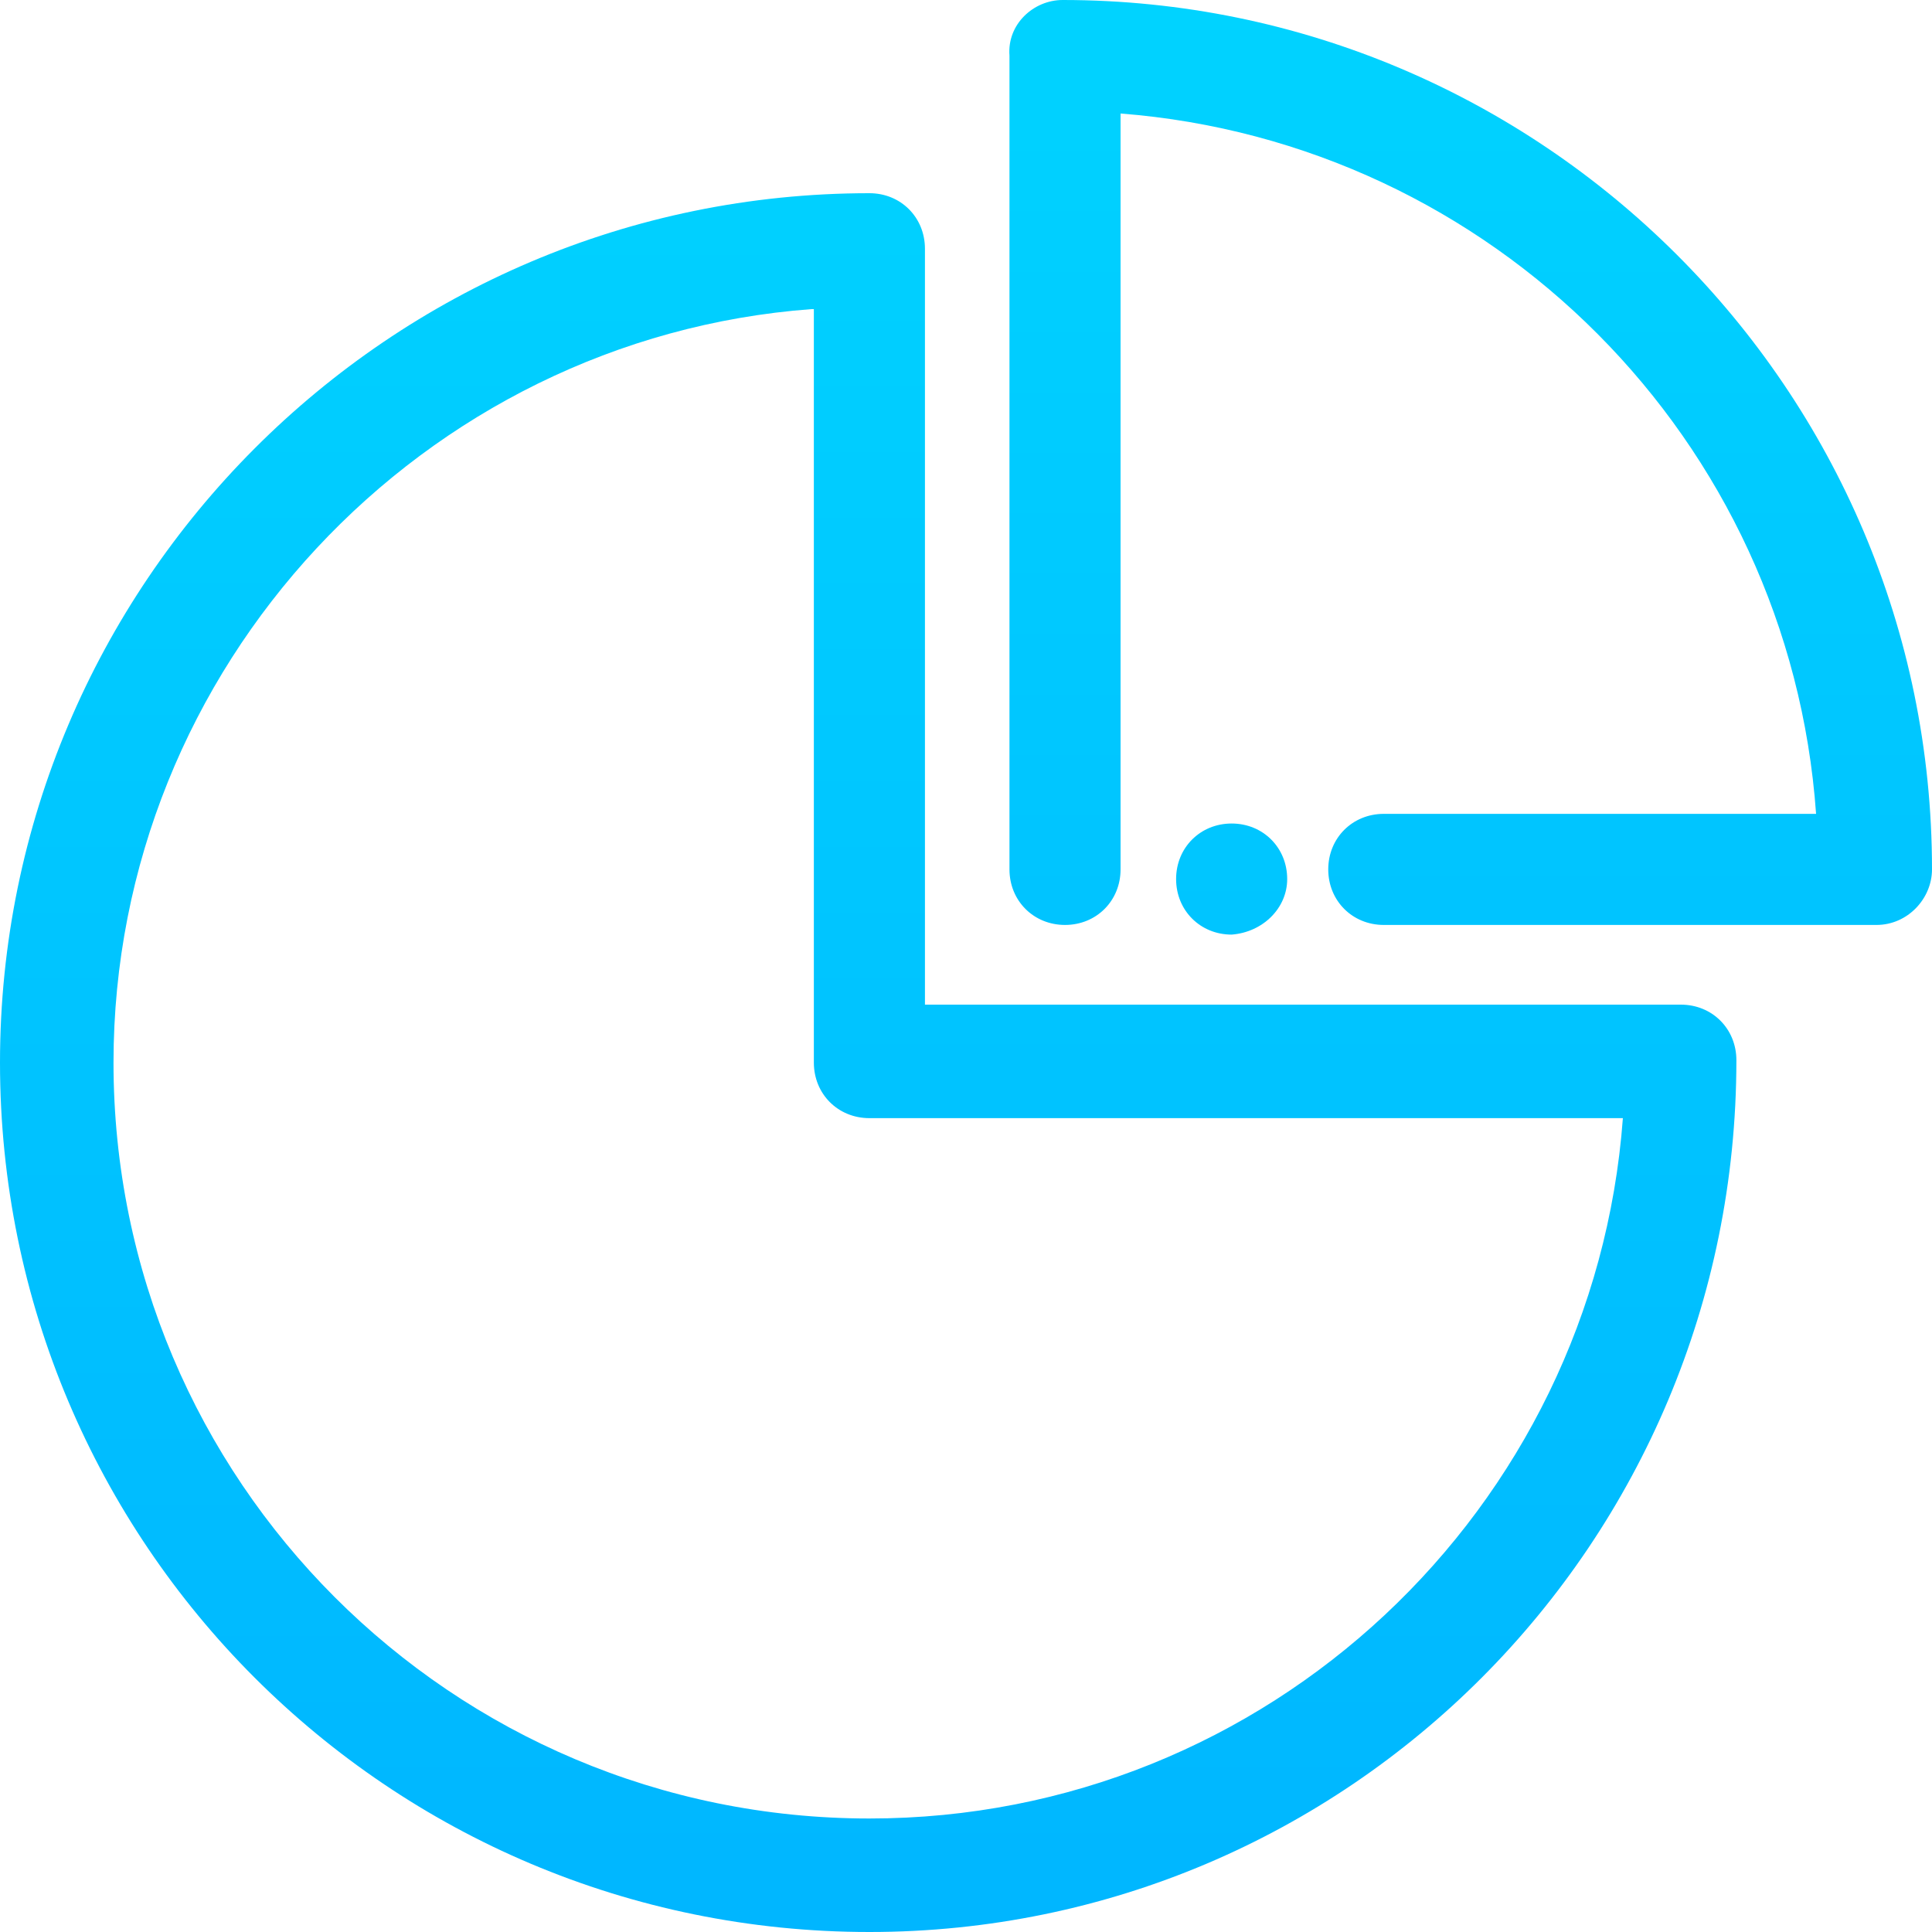
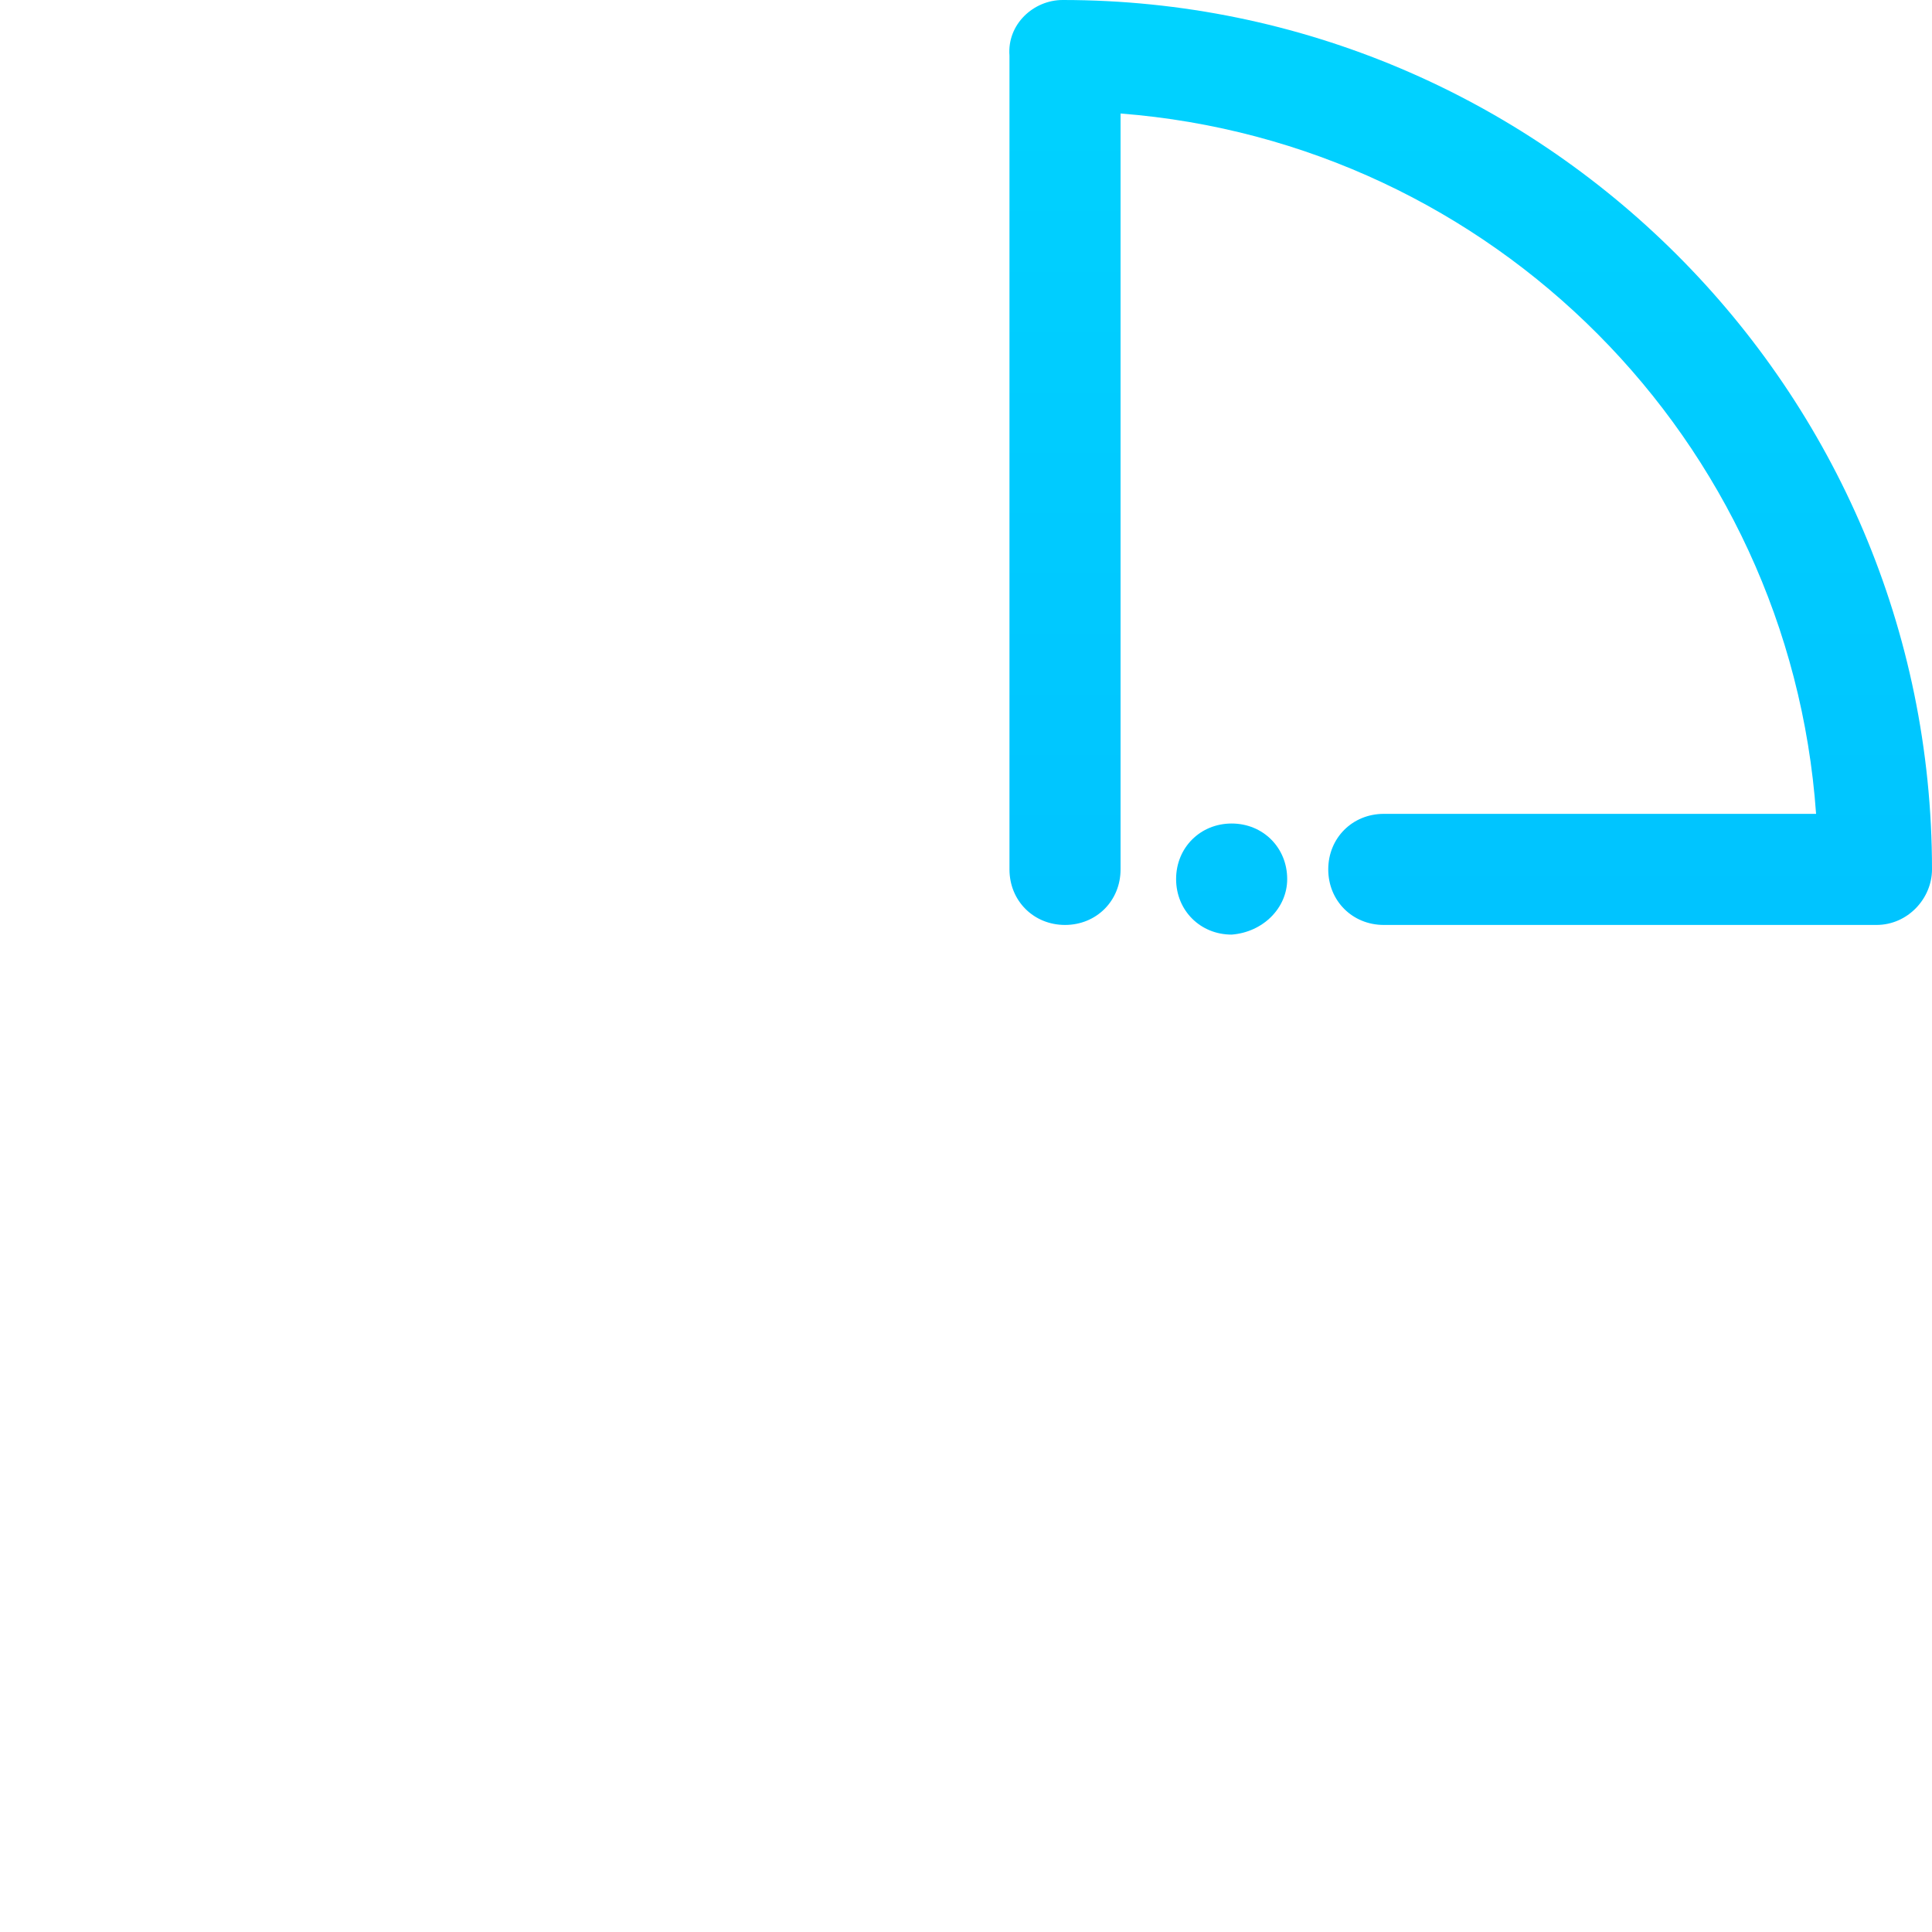
<svg xmlns="http://www.w3.org/2000/svg" version="1.1" id="Layer_1" x="0px" y="0px" viewBox="0 0 80 80" style="enable-background:new 0 0 80 80;" xml:space="preserve">
  <style type="text/css">
	.st0{fill:url(#SVGID_1_);}
	.st1{fill:url(#SVGID_2_);}
	.st2{fill:url(#SVGID_3_);}
</style>
  <g>
    <g>
      <linearGradient id="SVGID_1_" gradientUnits="userSpaceOnUse" x1="60.856" y1="72.516" x2="60.856" y2="1.914339e-04">
        <stop offset="0" style="stop-color:#00B6FF" />
        <stop offset="1" style="stop-color:#00D3FF" />
      </linearGradient>
      <path class="st0" d="M77.7,38.3H57.3c-1.3,0-2.3-1-2.3-2.3s1-2.3,2.3-2.3h17.9C74.1,18.2,61.8,5.9,46.4,4.7V36    c0,1.3-1,2.3-2.3,2.3c-1.3,0-2.3-1-2.3-2.3V2.3C41.7,1,42.8,0,44,0c19.8,0,36,16.1,36,36C80,37.2,79,38.3,77.7,38.3z" />
      <linearGradient id="SVGID_2_" gradientUnits="userSpaceOnUse" x1="35.961" y1="80" x2="35.961" y2="1.02">
        <stop offset="0" style="stop-color:#00B6FF" />
        <stop offset="1" style="stop-color:#00D3FF" />
      </linearGradient>
-       <path class="st1" d="M36,80C16.1,80,0,63.9,0,44c0-19.8,16.1-36,36-36c1.3,0,2.3,1,2.3,2.3v31.3h31.3c1.3,0,2.3,1,2.3,2.3    C71.9,63.9,55.8,80,36,80z M33.6,12.8C17.5,14,4.7,27.6,4.7,44c0,17.3,14,31.3,31.3,31.3c16.5,0,30-12.8,31.2-29H36    c-1.3,0-2.3-1-2.3-2.3V12.8z" />
    </g>
    <linearGradient id="SVGID_3_" gradientUnits="userSpaceOnUse" x1="51.016" y1="77.973" x2="51.016" y2="1.098">
      <stop offset="0" style="stop-color:#00B6FF" />
      <stop offset="1" style="stop-color:#00D3FF" />
    </linearGradient>
    <path class="st2" d="M53.3,36.4c0-1.3-1-2.3-2.3-2.3c-1.3,0-2.3,1-2.3,2.3c0,1.3,1,2.3,2.3,2.3C52.3,38.6,53.3,37.6,53.3,36.4z" />
  </g>
</svg>